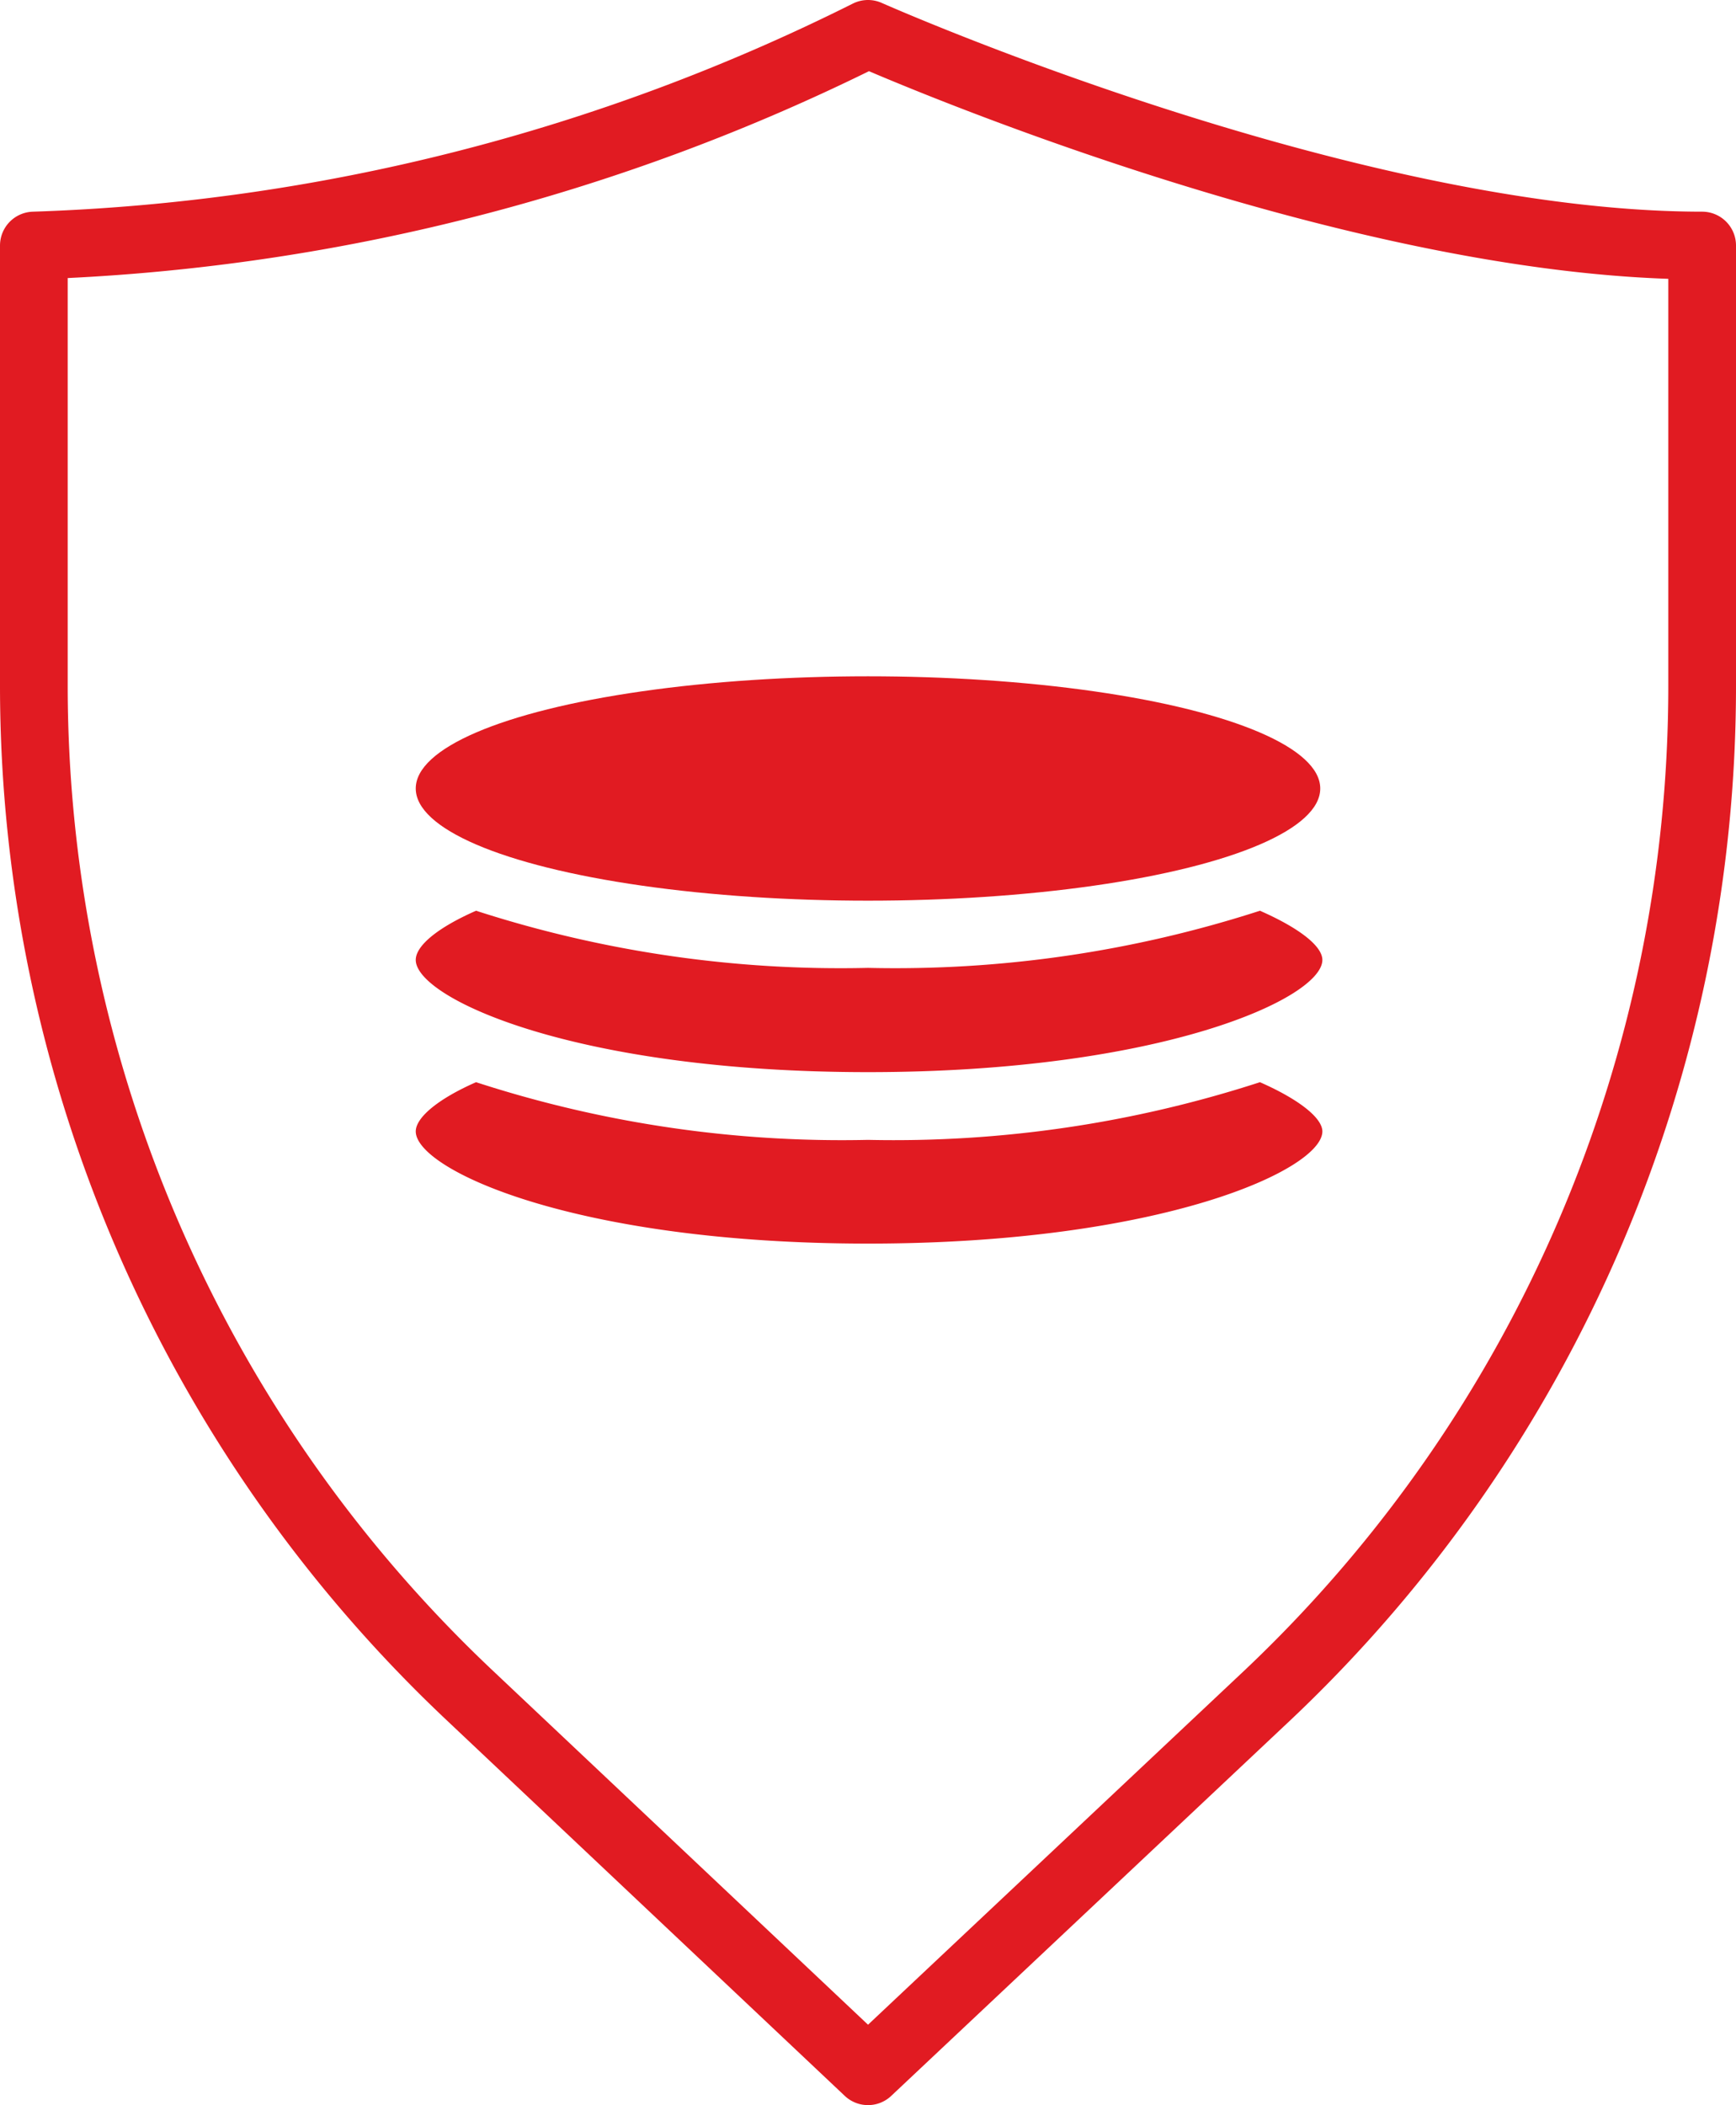
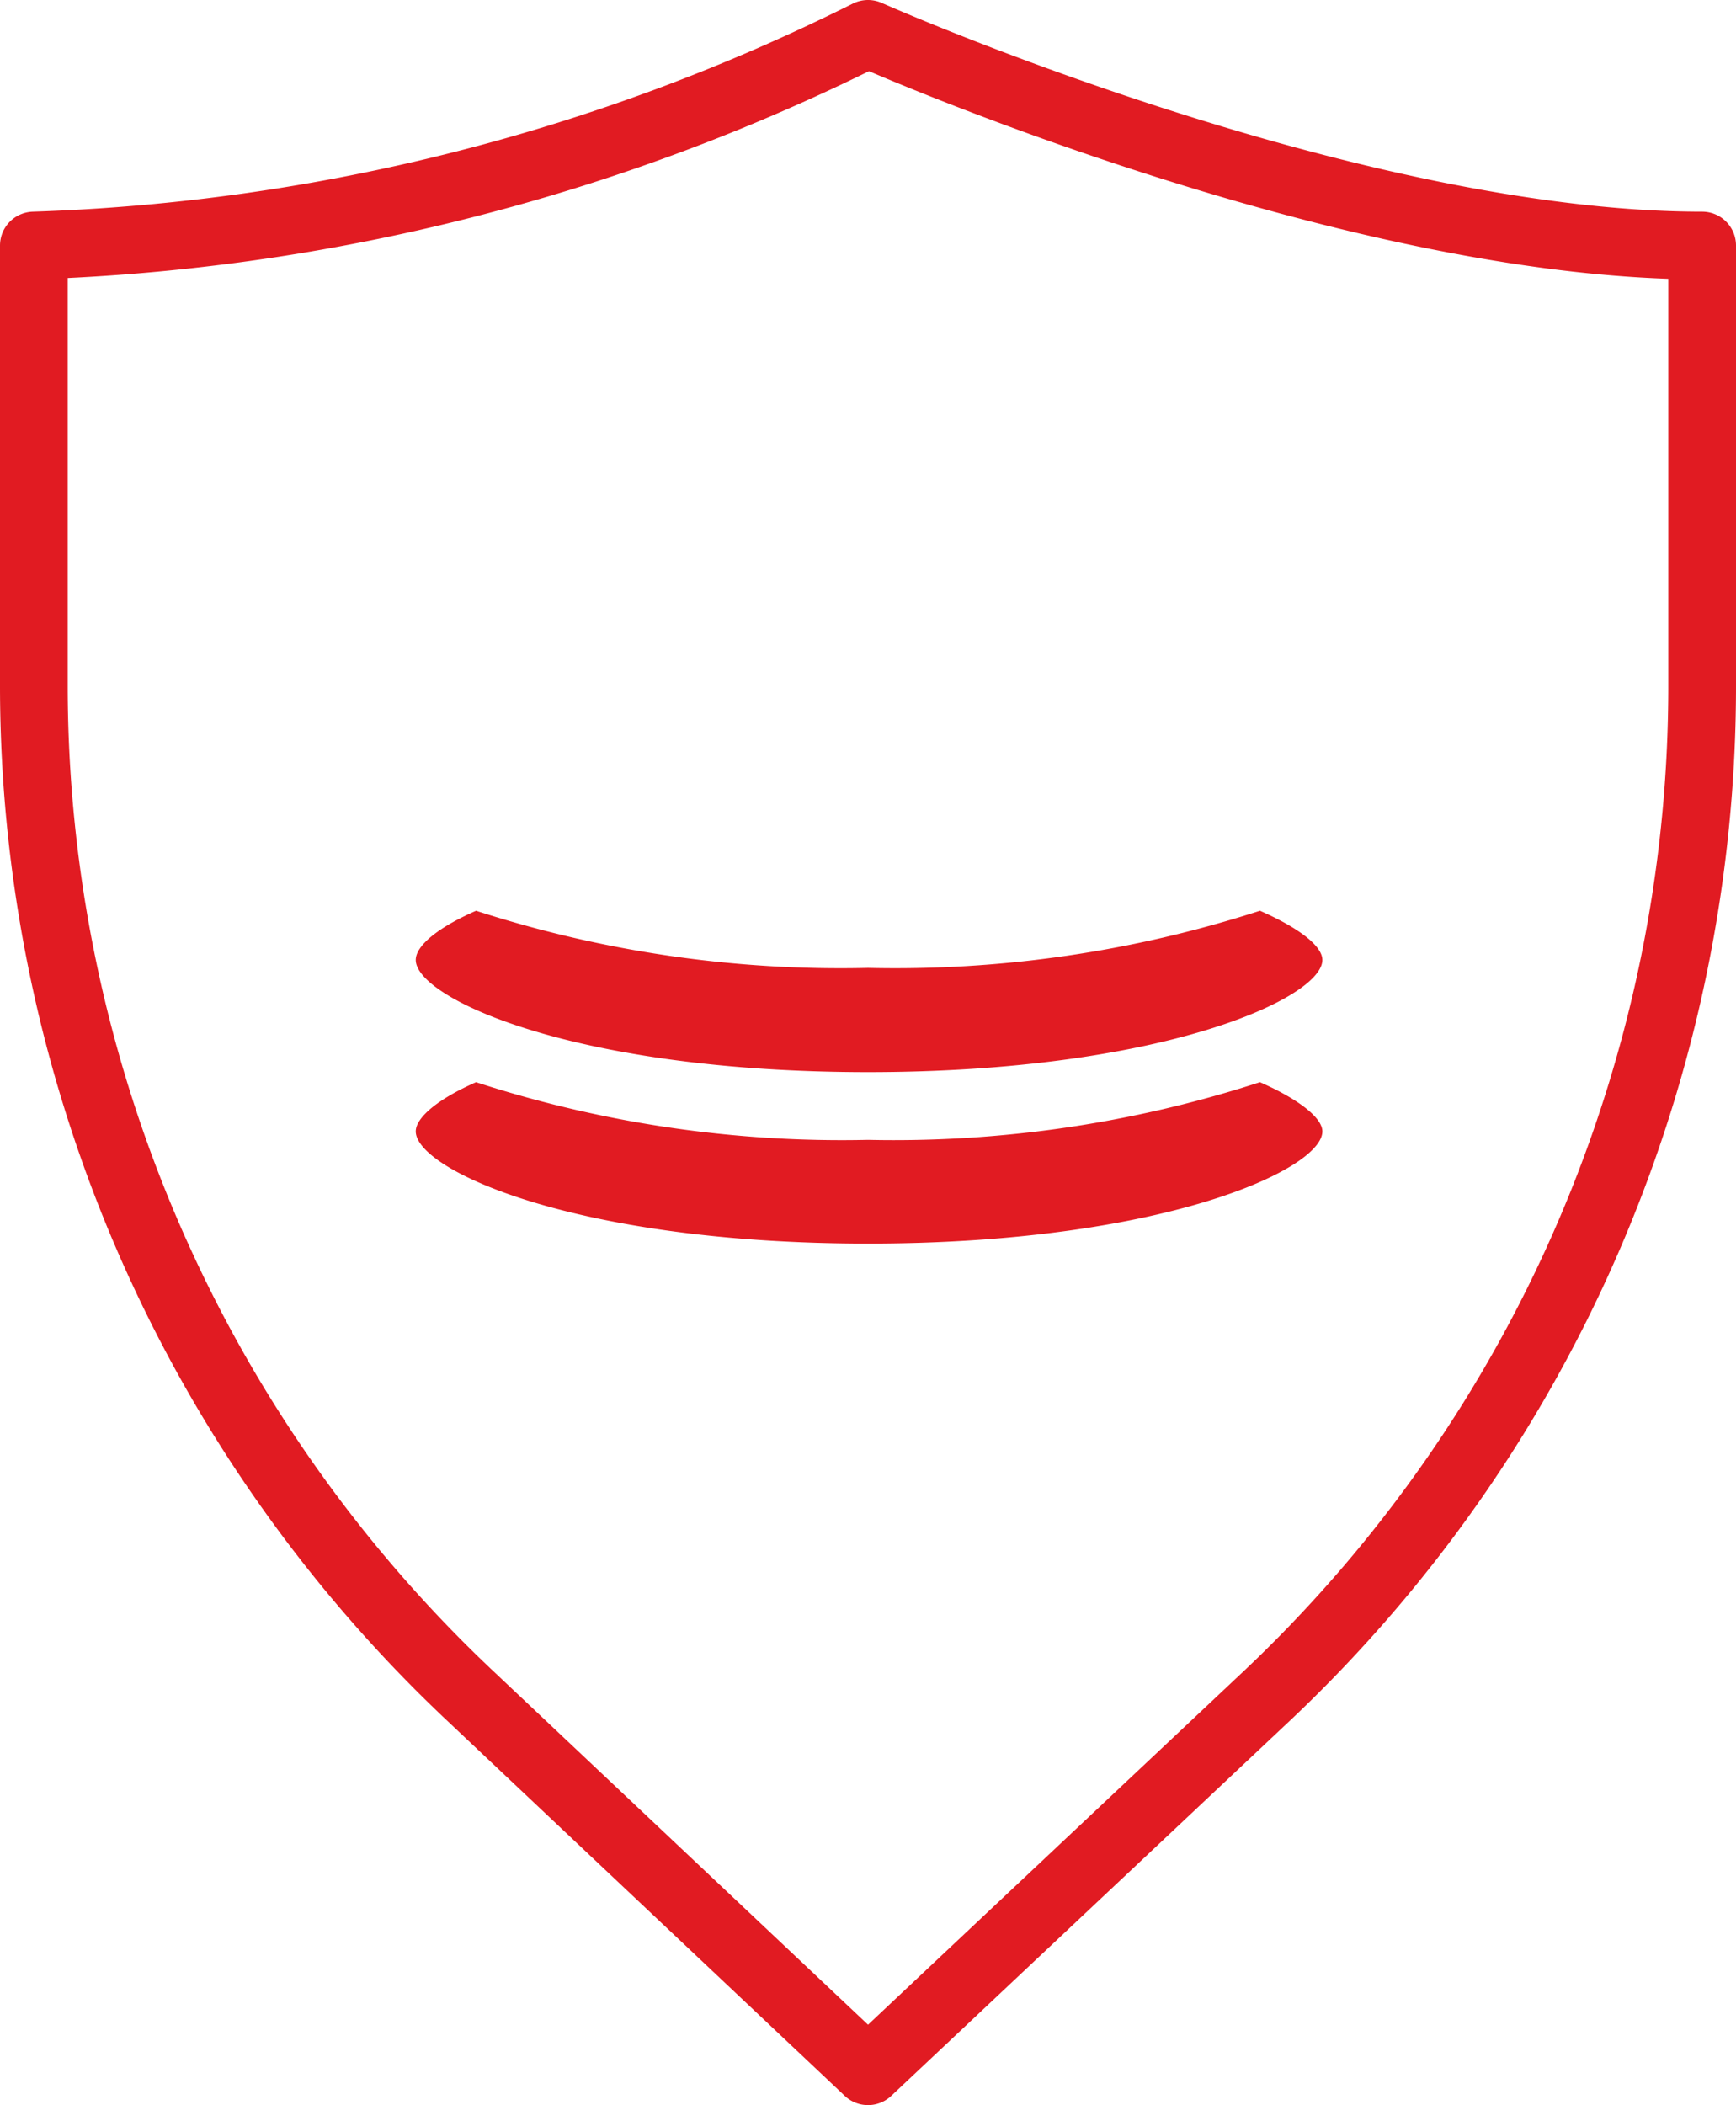
<svg xmlns="http://www.w3.org/2000/svg" viewBox="0 0 32.82 39.78">
  <defs>
    <style>.cls-1{fill:none;stroke:#e11b22;stroke-linejoin:round;stroke-width:1.28px;}.cls-2{fill:#e11b22;}</style>
  </defs>
  <title>icon-shield-stack</title>
  <g id="Layer_2" data-name="Layer 2">
    <g id="design">
      <path class="cls-1" d="M16.41,39.14,8.84,32a26.23,26.23,0,0,1-8.2-19V4.64a38,38,0,0,0,15.77-4s9,4,15.77,4v8.3A26.23,26.23,0,0,1,24,32Z" />
      <path class="cls-2" d="M23.82,20.45a22.4,22.4,0,0,1-7.41,1.09A22.36,22.36,0,0,1,9,20.45c-.75.33-1.14.68-1.14.93,0,.72,3,2.12,8.55,2.12S25,22.1,25,21.38C25,21.13,24.57,20.78,23.82,20.45Z" />
      <path class="cls-2" d="M23.82,17.21a22.42,22.42,0,0,1-7.41,1.08A22.38,22.38,0,0,1,9,17.21c-.75.33-1.14.67-1.14.93,0,.72,3,2.12,8.55,2.12S25,18.86,25,18.14C25,17.88,24.57,17.54,23.82,17.21Z" />
-       <ellipse class="cls-2" cx="16.41" cy="14.9" rx="8.55" ry="2.12" />
    </g>
  </g>
</svg>